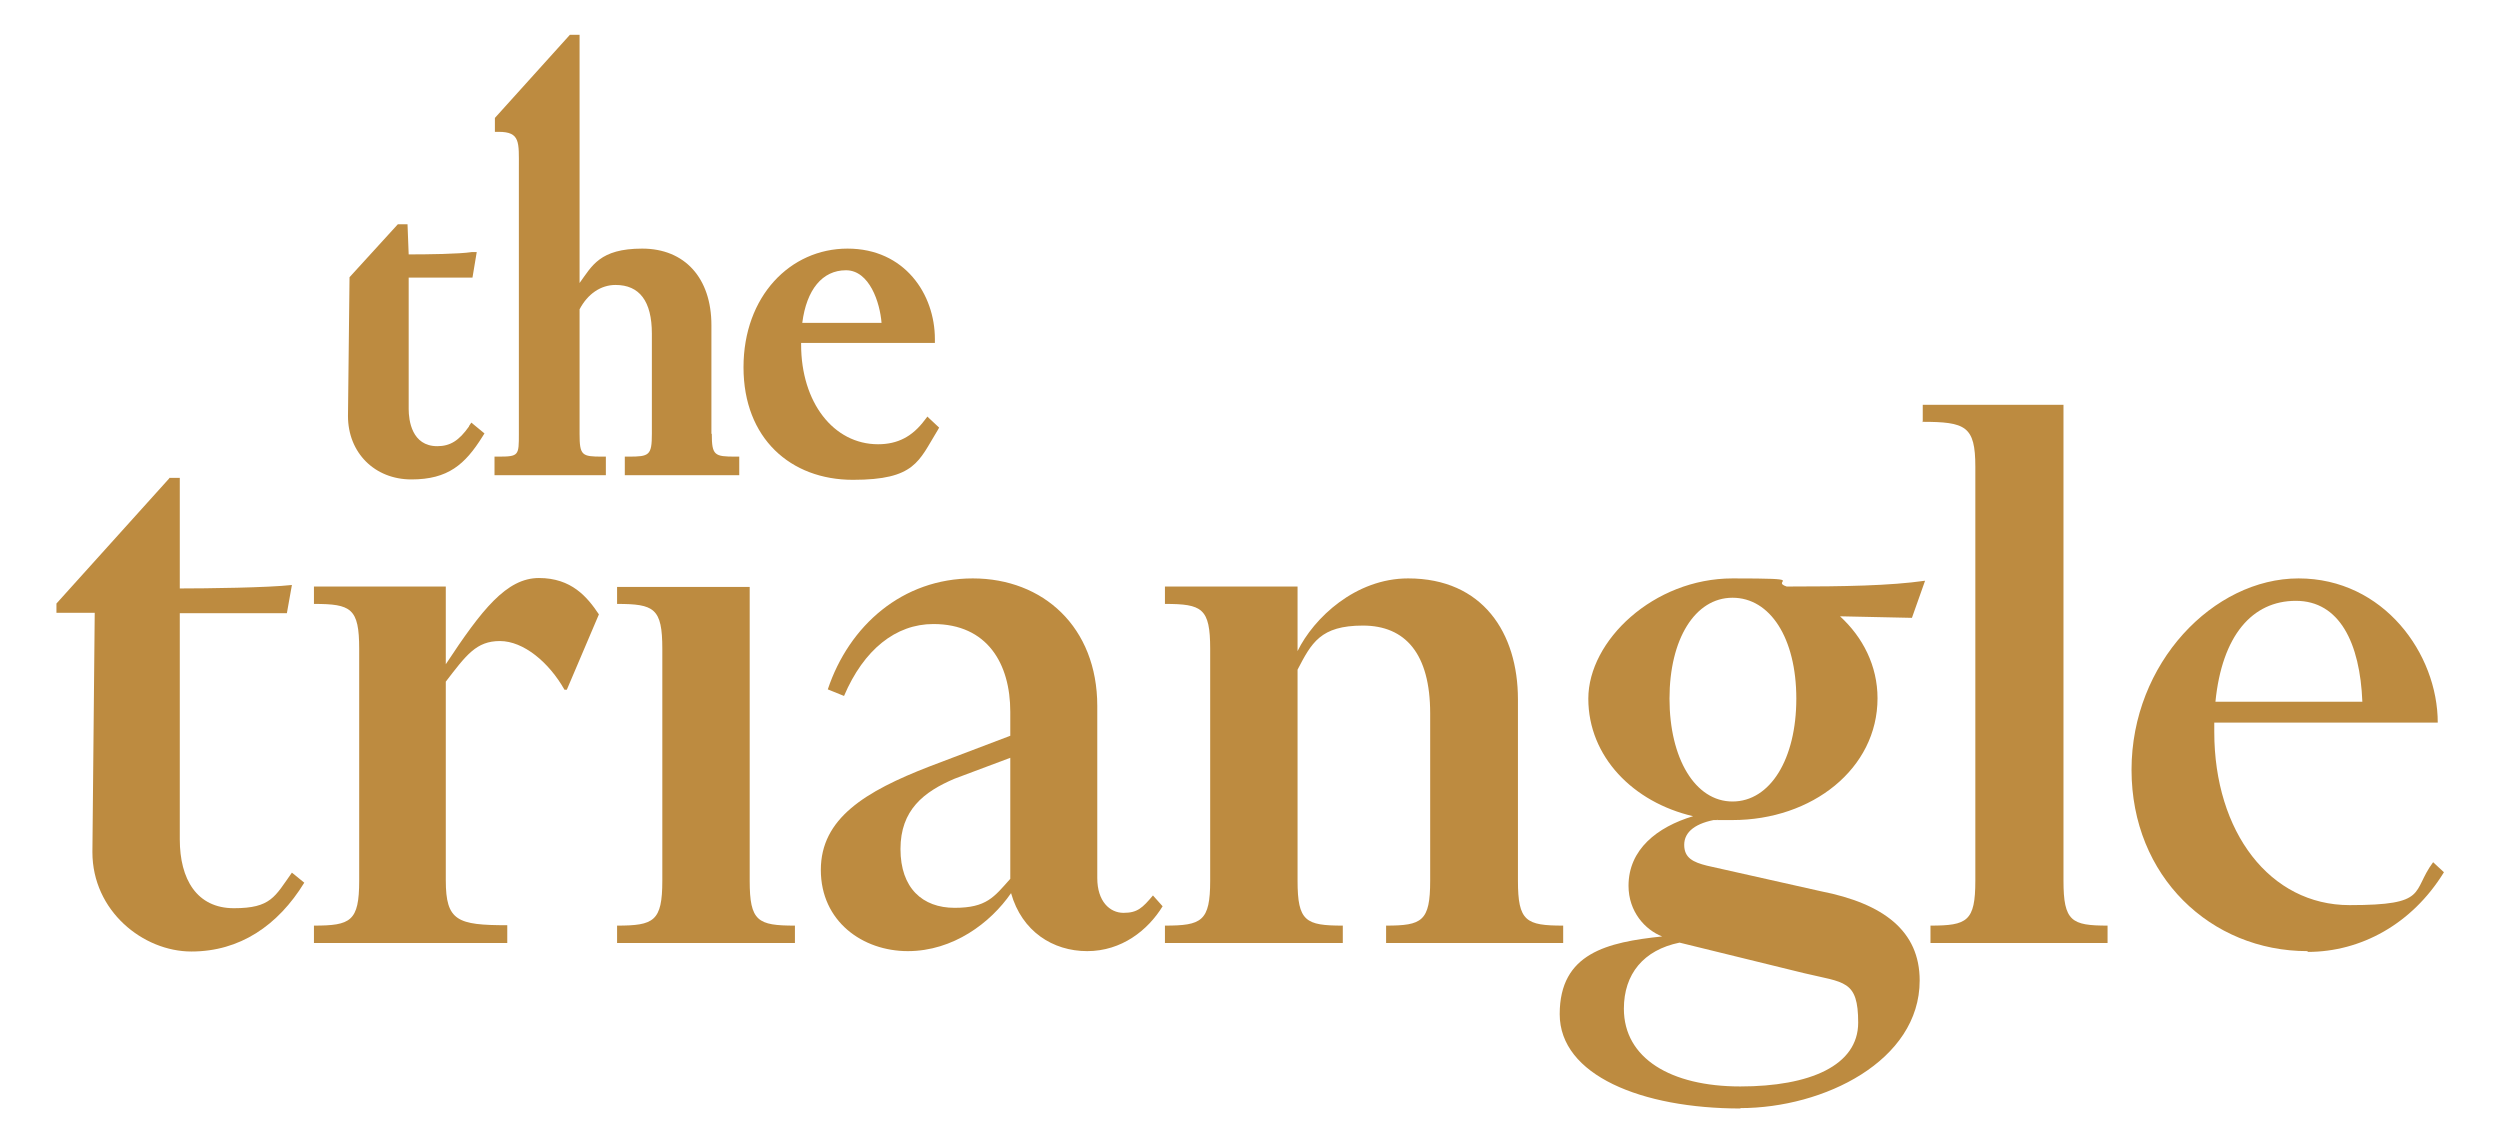
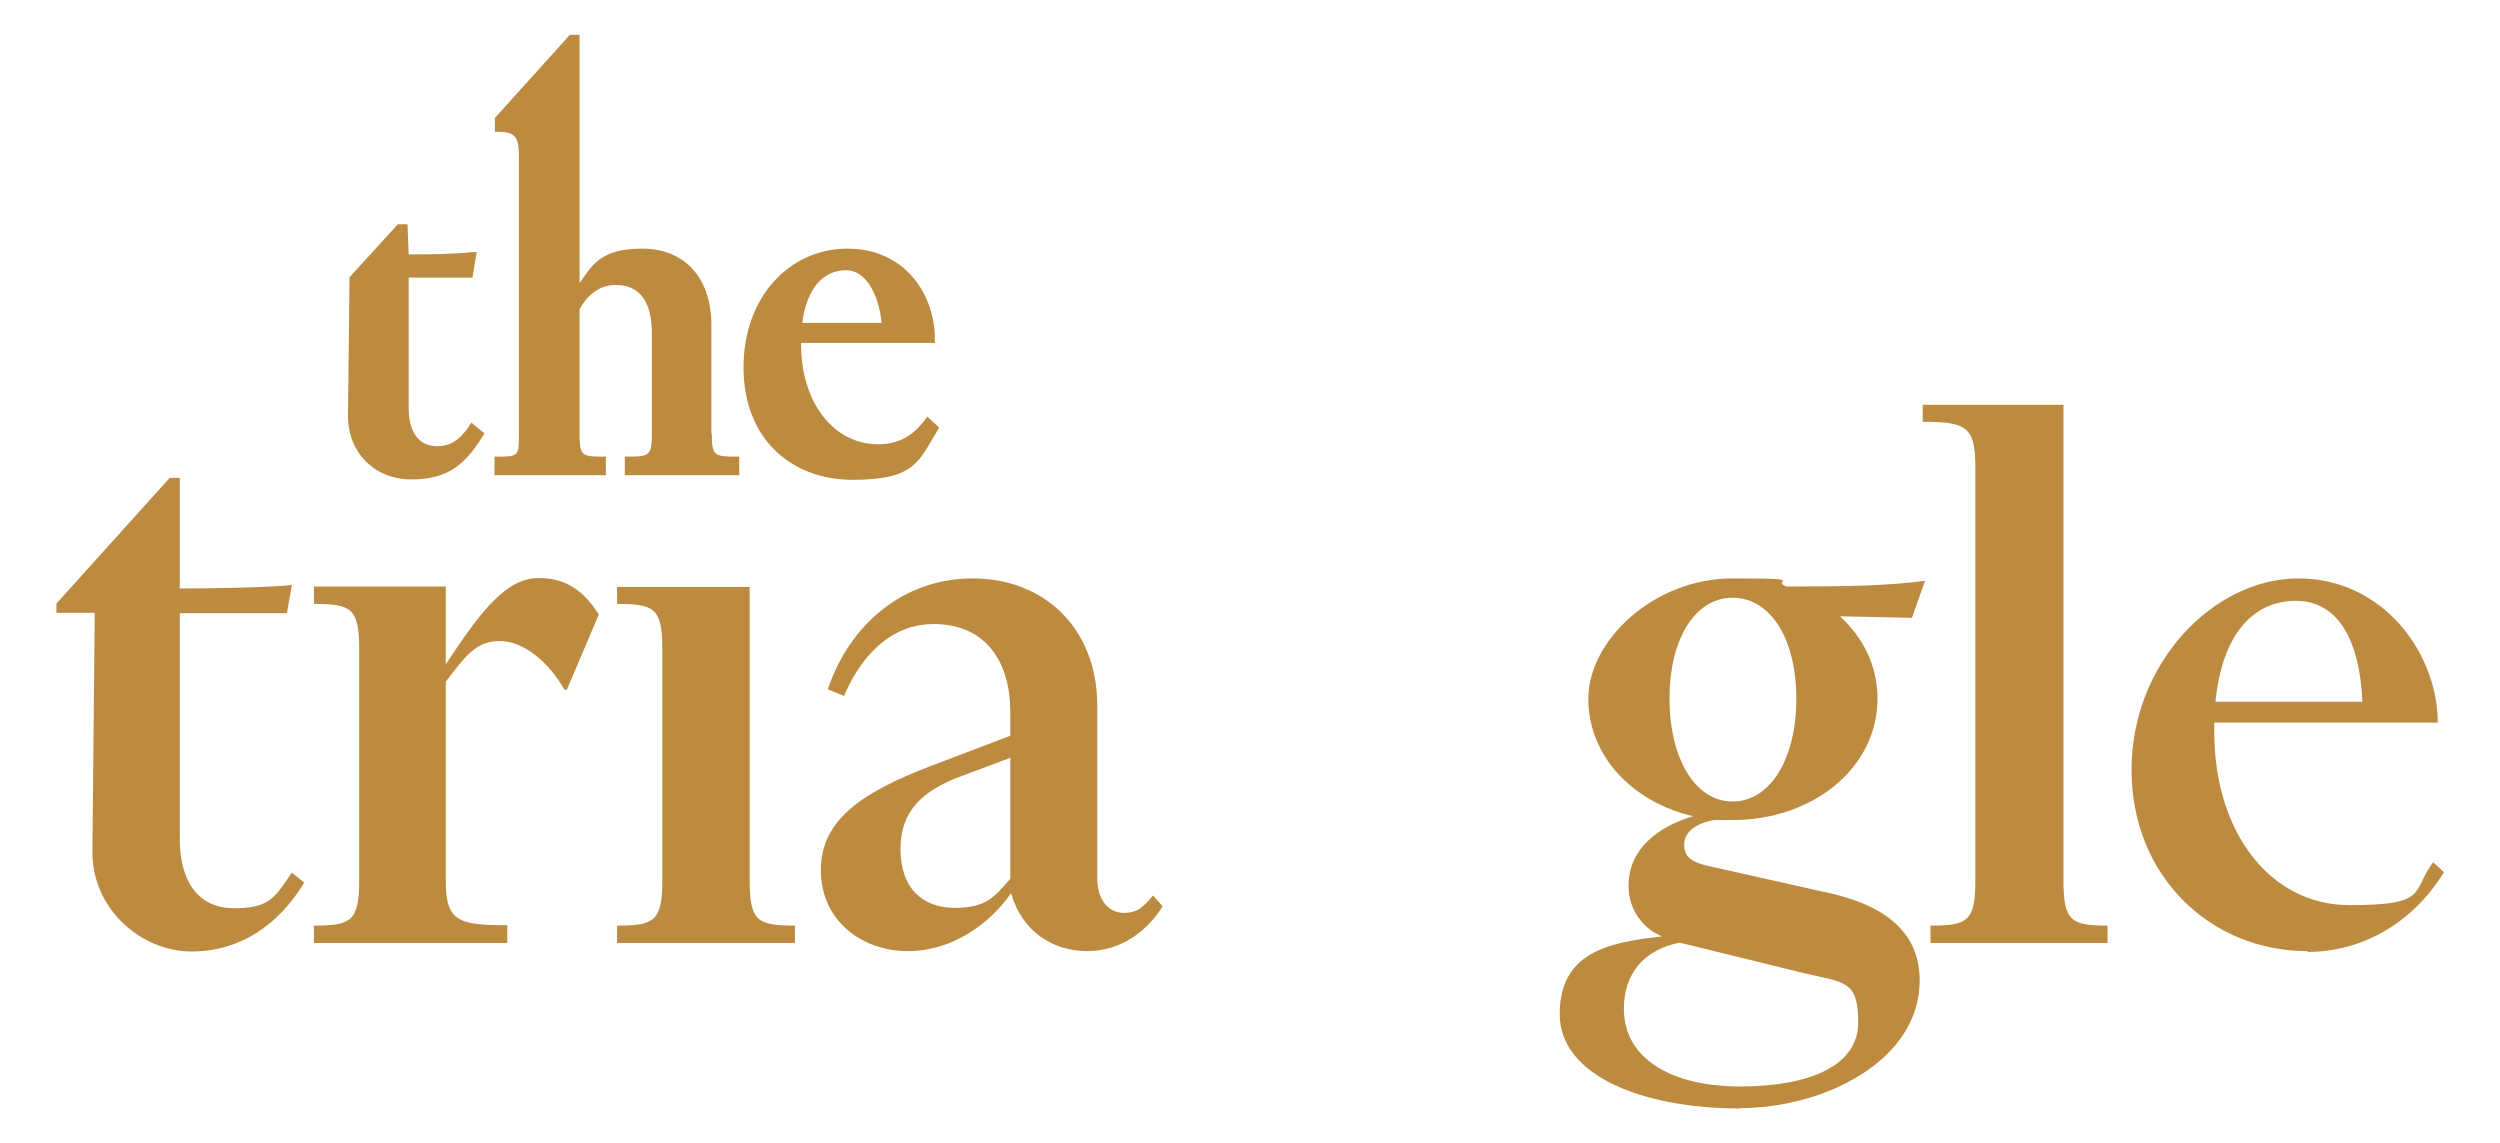
<svg xmlns="http://www.w3.org/2000/svg" id="Layer_1" version="1.1" viewBox="0 0 646.6 295.6">
  <path d="M121.3,110.3c-2.6,3.7-4.9,5.1-8.2,5.1-6.6,0-7.4-6.7-7.4-9.6v-34h16.5l1.1-6.6h-1.3c-3.2.5-11.4.6-16.3.6l-.3-7.8h-2.5l-12.5,13.7-.4,35.9c0,9.5,6.9,16.4,16.4,16.4s13.9-3.9,18.4-11.1l.5-.8-3.4-2.8-.6.9Z" fill="#bd8b40" />
  <path d="M184,112.2v-28.1c0-12.2-6.9-19.8-17.9-19.8s-13,4.5-16.2,8.9V9h-2.5l-19.4,21.5h0v3.6h1c5.6,0,5.2,2.7,5.2,9.3v68.8c0,5.6,0,5.9-5.3,5.9h-1v4.8h28.8v-4.8h-1c-5.2,0-5.8-.3-5.8-5.9v-32.2c2.1-4,5.5-6.3,9.3-6.3,6.2,0,9.4,4.2,9.4,12.6v25.9c0,5.6-.7,5.9-6,5.9h-1v4.8h29.6v-4.8h-1c-5.4,0-6.1-.3-6.1-5.9" fill="#bd8b40" />
  <path d="M207.5,83.5c1.1-8.6,5.2-13.6,11.3-13.6s8.8,8.4,9.2,13.6h-20.5ZM239.9,107.7l-.7.9c-3.2,4.3-7,6.3-12.1,6.3-11.5,0-19.9-10.8-19.9-25.8v-.4h34.6v-1c0-11.6-7.8-23.4-22.6-23.4s-26.9,12.3-26.9,30.7,12.2,29.1,28.3,29.1,17-4.8,21.9-12.8l.4-.7-3.1-2.9Z" fill="#bd8b40" />
  <path d="M43.8,123.6h2.7v28.6c6.8,0,22.9-.2,29-.9l-1.3,7.3h-27.7v58.5c0,10.3,4.4,17.8,14,17.8s10.6-3,15-9.2l3.2,2.6c-6.8,11.1-16.7,17.8-29.2,17.8s-25.6-10.5-25.6-25.7l.6-61.9h-9.9v-2.4l29.2-32.4Z" fill="#bd8b40" />
  <path d="M131.2,243.9h-50v-4.5c9.5,0,11.7-1.1,11.7-11.6v-60c0-10.5-2.1-11.6-11.7-11.6v-4.5h34.1v20.1c9.3-14.1,15.7-22.3,24.1-22.3s12.5,4.9,15.5,9.4l-8.3,19.5h-.6c-4-7.1-10.6-12.6-16.7-12.6s-8.7,3.6-14,10.5v51.4c0,10.5,3,11.6,15.9,11.6v4.5Z" fill="#bd8b40" />
  <path d="M159.6,156.3v-4.5h34.3v76c0,10.5,2.1,11.6,11.7,11.6v4.5h-46v-4.5c9.5,0,11.7-1.1,11.7-11.6v-60c0-10.5-2.1-11.6-11.7-11.6" fill="#bd8b40" />
  <path d="M246.9,201.4c-8,3.4-14,8.1-14,18.2s5.7,15.2,14,15.2,10.2-2.8,14.4-7.5v-31.3l-14.4,5.4ZM241.4,161.4c-9.7,0-18,6.6-23.1,18.6l-4.2-1.7c5.5-16.5,19.3-28.7,37.5-28.7s32.2,12.6,32.2,33v44.5c0,6,3.2,9,6.8,9s4.9-1.3,7.6-4.5l2.5,2.8c-3.8,6.2-10.6,11.6-19.5,11.6s-16.9-5.1-19.7-15c-5.3,7.7-15,15-26.7,15s-22.5-7.7-22.5-21,11.4-20.3,28.2-26.8l20.8-7.9v-6.2c0-12.4-5.9-22.7-19.9-22.7" fill="#bd8b40" />
-   <path d="M347.3,243.9h-46v-4.5c9.5,0,11.7-1.1,11.7-11.6v-60c0-10.5-2.1-11.6-11.7-11.6v-4.5h34.3v16.7c4.2-8.6,15-18.8,28.6-18.8,19.3,0,28.4,14.1,28.4,31.3v46.9c0,10.5,2.1,11.6,11.7,11.6v4.5h-45.8v-4.5c9.3,0,11.4-1.1,11.4-11.6v-43.3c0-15.4-6.4-22.7-17.4-22.7s-13.3,4.5-16.9,11.4v54.6c0,10.5,2.1,11.6,11.7,11.6v4.5Z" fill="#bd8b40" />
  <path d="M448.1,154.6c-9.7,0-16.3,10.7-16.3,26.1s6.6,26.6,16.3,26.6,16.5-10.9,16.5-26.6-6.8-26.1-16.5-26.1M434.4,243.8c-9.3,1.9-14.4,8.1-14.4,17.1,0,12.8,12.1,20.1,30.1,20.1s30.5-5.4,30.5-16.5-3.6-10.3-14-12.8l-32.2-7.9ZM450.2,286.7c-25.6,0-46.8-8.6-46.8-24.4s12.3-18.6,26.5-20.1c-4.4-1.7-8.7-6.4-8.7-13.1,0-9.4,7.4-15.2,16.7-18-15.5-3.6-27.1-15.4-27.1-30.4s16.9-31.1,37.3-31.1,9.5.6,14,2.1c15,0,26.7-.2,35.8-1.5l-3.4,9.6-18.6-.4c5.9,5.4,9.7,12.8,9.7,21.2,0,18.2-16.9,31.5-37.5,31.5s-2.5,0-3.8-.2c-5.7.9-8.7,3.2-8.7,6.6s2.3,4.5,5.9,5.4l29.4,6.6c16.3,3.2,25.6,10.3,25.6,23.1,0,20.8-24.8,33-46.4,33" fill="#bd8b40" />
  <path d="M497.3,109.2v-4.5h36.4v123.1c0,10.5,2.1,11.6,11.4,11.6v4.5h-45.8v-4.5c9.5,0,11.6-1.1,11.6-11.6v-107.1c0-10.5-2.5-11.6-13.8-11.6" fill="#bd8b40" />
  <path d="M573.1,181.5h37.9c-.6-15.2-5.9-26.1-17.2-26.1s-19.1,9-20.8,26.1M596.8,246c-25,0-45.5-19.3-45.5-46.9s21.2-49.5,43.2-49.5,36,19.5,36,37.3h-57.8v2.4c0,25.9,14.4,44.8,35,44.8s15.9-3.4,21.6-11.1l2.8,2.6c-8.3,13.5-21.6,20.6-35.2,20.6" fill="#bd8b40" />
</svg>